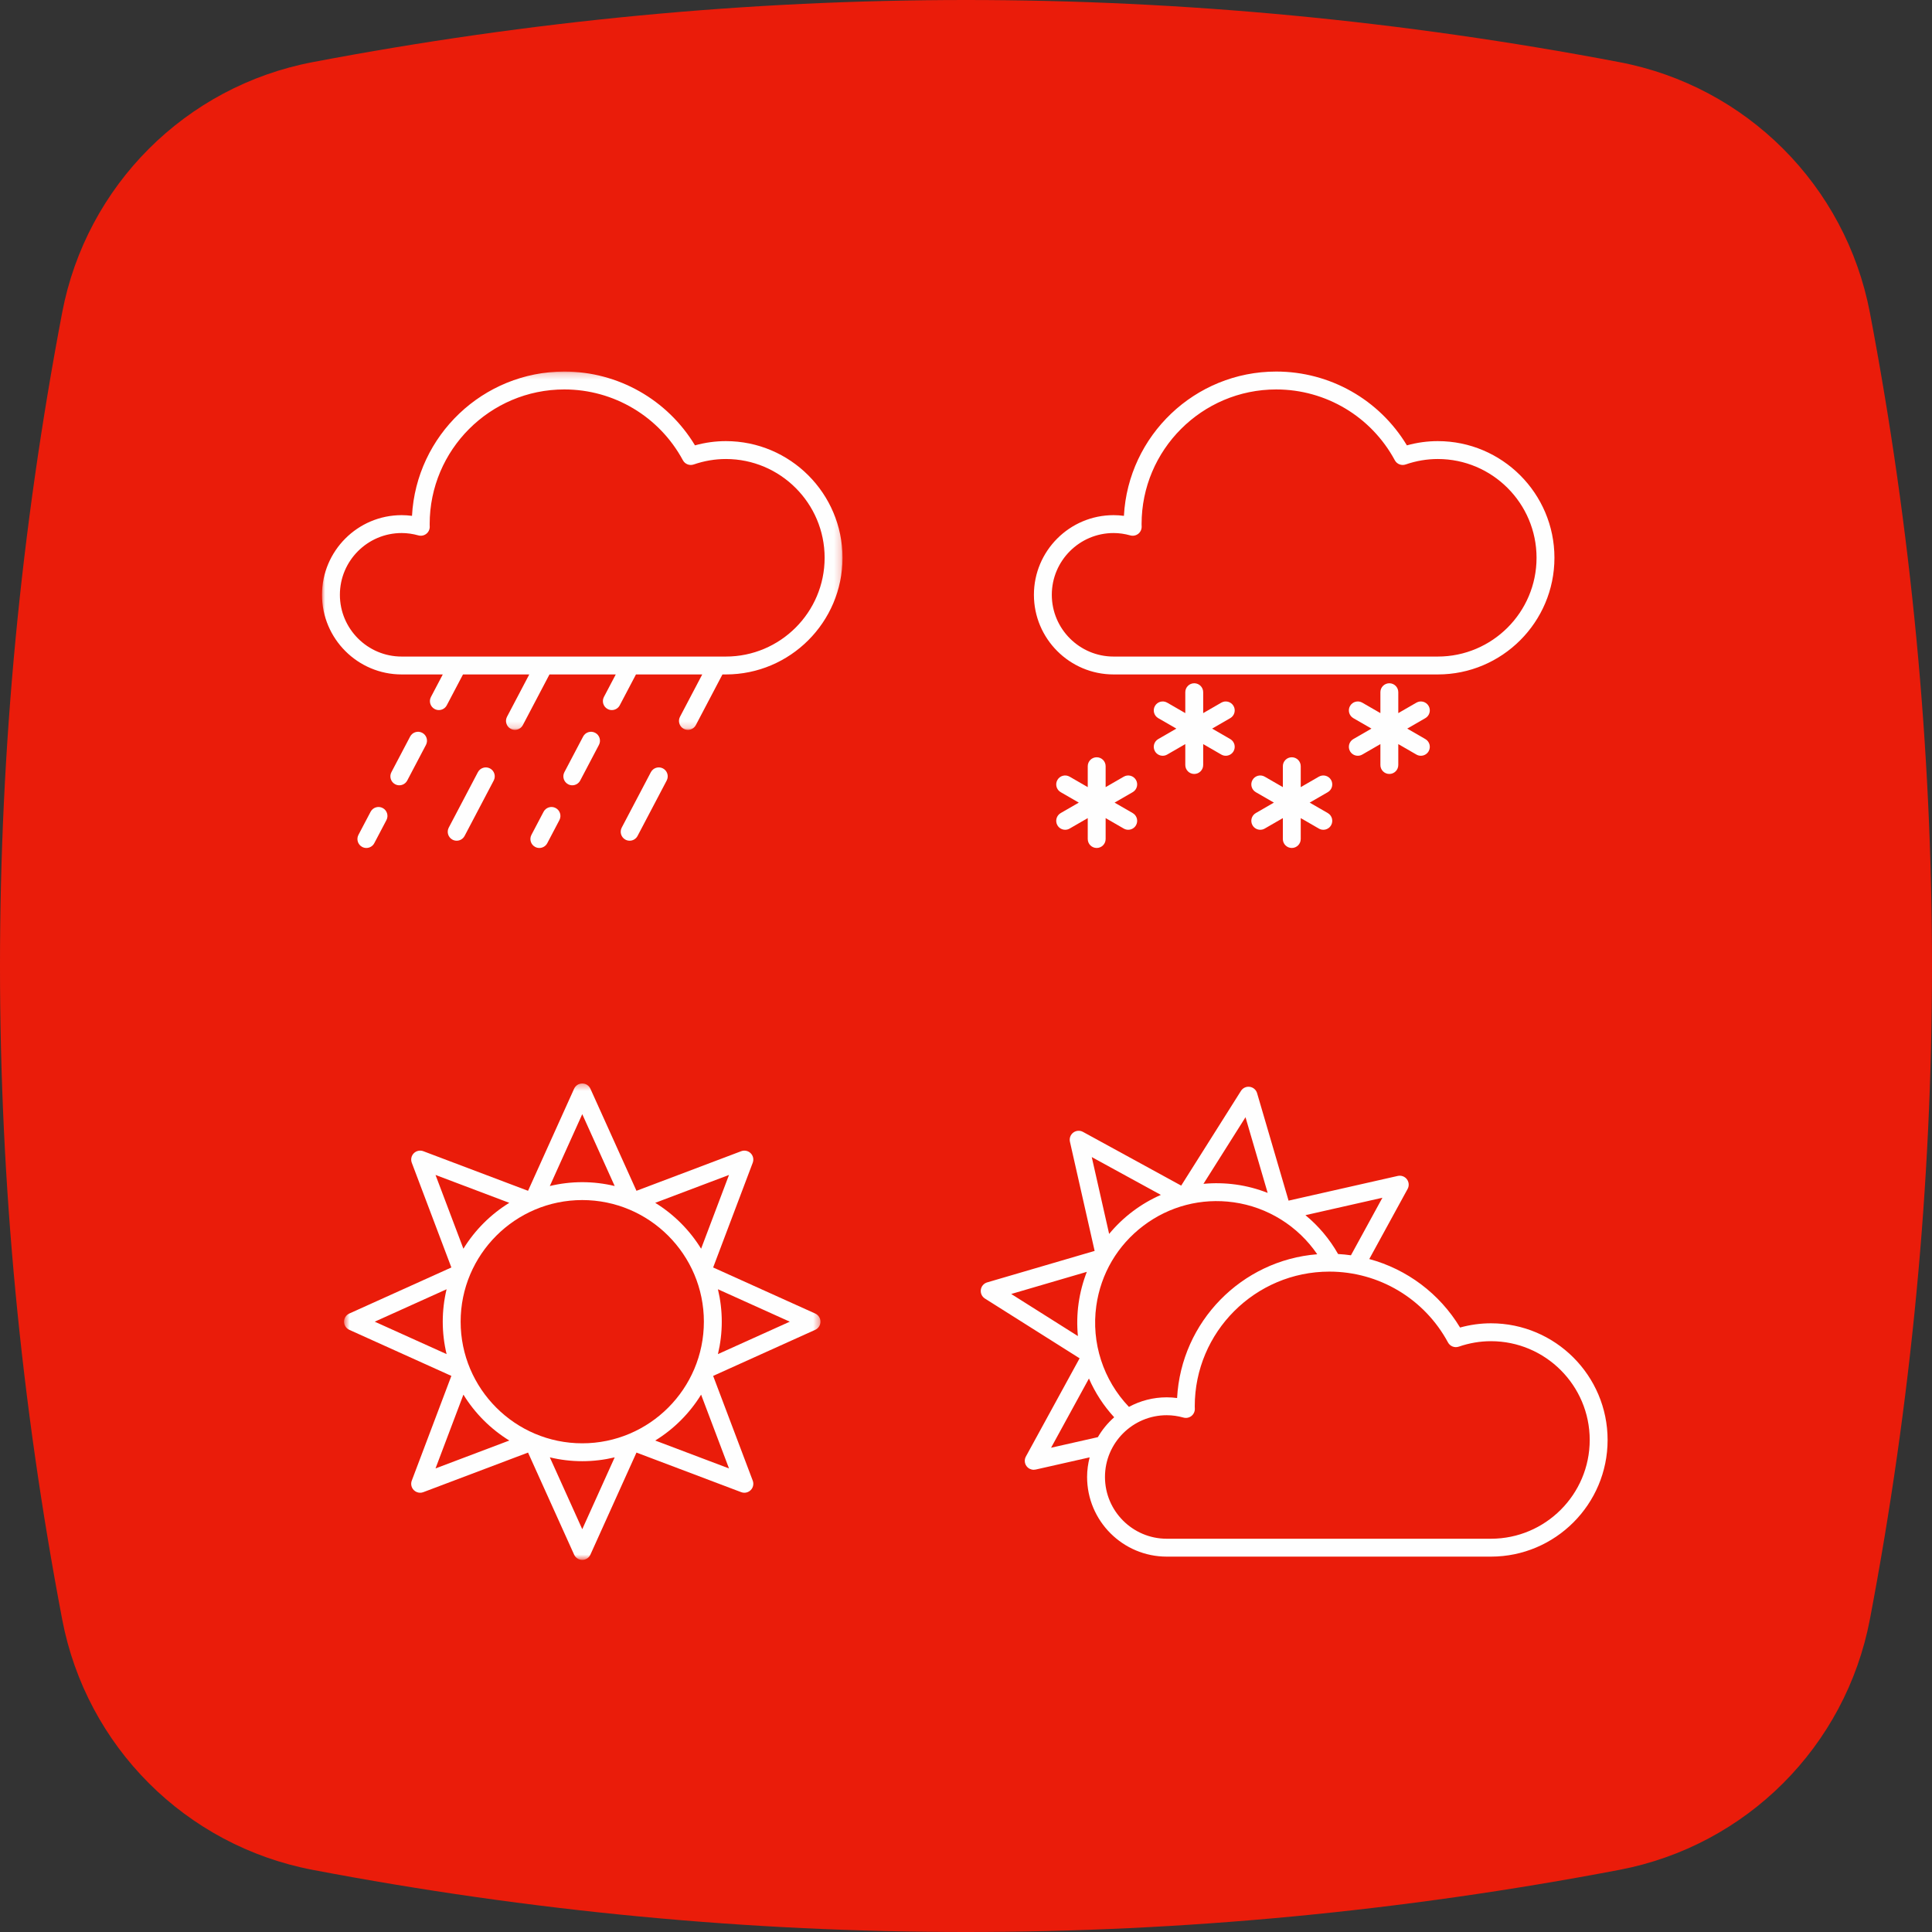
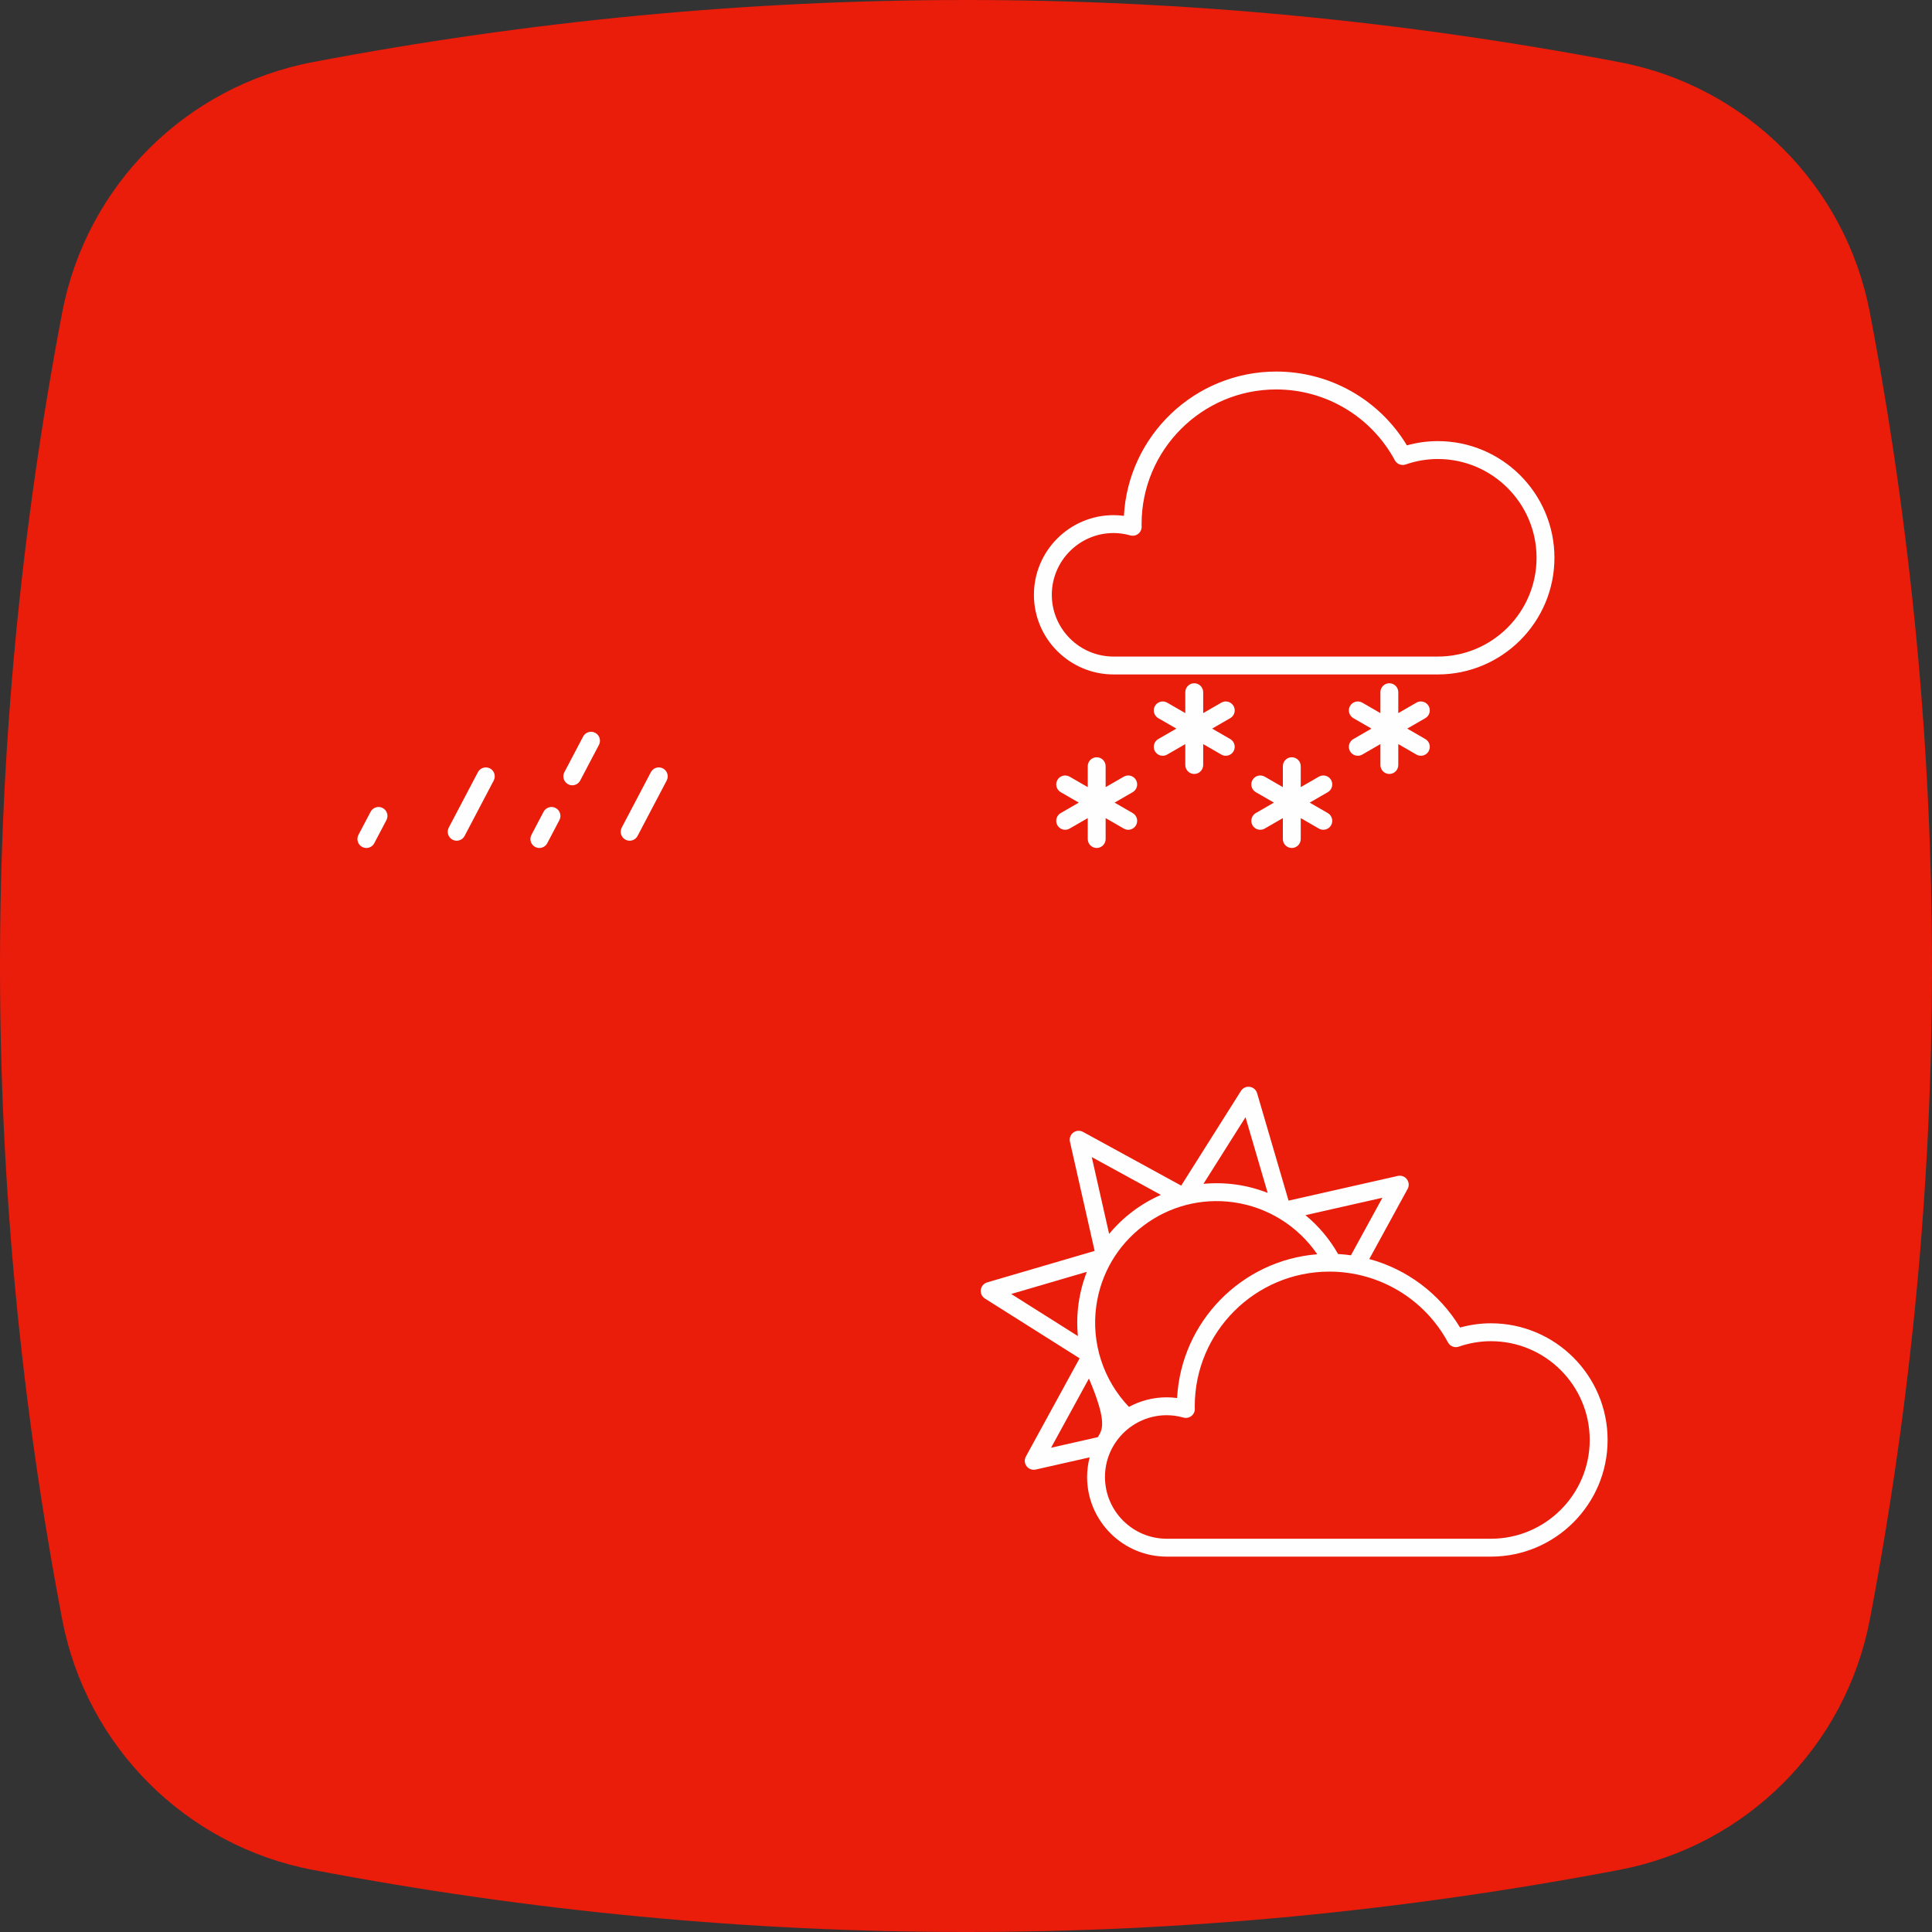
<svg xmlns="http://www.w3.org/2000/svg" xmlns:xlink="http://www.w3.org/1999/xlink" width="300px" height="300px" viewBox="0 0 300 300" version="1.1">
  <rect x="0" y="0" width="300" height="300" fill="#333333" stroke="none" />
  <defs>
    <polygon id="path-1" points="0 0.197 80.825 0.197 80.825 55.837 0 55.837" />
-     <polygon id="path-3" points="0.645 0.327 74.624 0.327 74.624 74.306 0.645 74.306" />
  </defs>
  <g id="Page-1" stroke="none" stroke-width="1" fill="none" fill-rule="evenodd">
    <g id="cap3_esercizi_6A" transform="translate(-266, -284)">
      <g id="Group-2" transform="translate(266, 284)">
        <g id="Group-3" fill="#EA1C0A">
          <path d="M251.452,9.648 C217.642,3.212 183.809,0 149.998,0 C116.187,0 82.367,3.212 48.555,9.648 C28.832,13.395 13.41,28.817 9.653,48.541 C-3.218,116.177 -3.218,183.812 9.654,251.448 C13.411,271.193 28.833,286.594 48.556,290.352 C82.367,296.787 116.187,300 149.999,300 C183.809,300 217.642,296.787 251.453,290.352 C271.176,286.594 286.587,271.193 290.355,251.448 C303.215,183.812 303.215,116.177 290.354,48.541 C286.587,28.817 271.175,13.395 251.452,9.648" id="Fill-1" />
        </g>
        <g id="Group-31" transform="translate(50, 57)">
          <g id="Group-3" transform="translate(0, 0.497)">
            <mask id="mask-2" fill="white">
              <use xlink:href="#path-1" />
            </mask>
            <g id="Clip-2" />
-             <path d="M62.71,44.453 L12.367,44.453 C7.08,44.453 2.778,40.15 2.778,34.862 C2.778,29.575 7.08,25.273 12.367,25.273 C13.224,25.273 14.099,25.396 14.965,25.639 C15.39,25.757 15.843,25.67 16.191,25.4 C16.538,25.132 16.738,24.714 16.73,24.275 L16.723,24.087 C16.721,24.019 16.719,23.952 16.719,23.884 C16.719,12.355 26.098,2.975 37.628,2.975 C45.326,2.975 52.381,7.189 56.041,13.973 C56.363,14.571 57.075,14.848 57.716,14.627 C59.35,14.063 61.031,13.778 62.71,13.778 C71.167,13.778 78.048,20.658 78.048,29.115 C78.048,37.572 71.167,44.453 62.71,44.453 M62.71,11 C61.1,11 59.493,11.221 57.916,11.657 C53.636,4.56 45.964,0.197 37.628,0.197 C24.996,0.197 14.643,10.136 13.975,22.604 C13.438,22.532 12.9,22.495 12.367,22.495 C5.548,22.495 -0,28.043 -0,34.862 C-0,41.682 5.548,47.23 12.367,47.23 L18.755,47.23 L16.916,50.728 C16.56,51.407 16.821,52.247 17.499,52.603 C17.705,52.712 17.927,52.763 18.144,52.763 C18.644,52.763 19.126,52.493 19.375,52.02 L21.894,47.23 L32.184,47.23 L28.73,53.801 C28.374,54.48 28.635,55.32 29.314,55.677 C29.52,55.785 29.741,55.837 29.959,55.837 C30.459,55.837 30.941,55.566 31.189,55.094 L35.323,47.23 L45.614,47.23 L43.775,50.728 C43.419,51.407 43.68,52.247 44.359,52.603 C44.565,52.712 44.786,52.763 45.004,52.763 C45.504,52.763 45.986,52.493 46.235,52.02 L48.753,47.23 L59.044,47.23 L55.59,53.801 C55.233,54.48 55.494,55.32 56.173,55.677 C56.38,55.785 56.6,55.837 56.819,55.837 C57.318,55.837 57.8,55.566 58.049,55.094 L62.182,47.23 L62.71,47.23 C72.699,47.23 80.825,39.104 80.825,29.115 C80.825,19.126 72.699,11 62.71,11" id="Fill-1" fill="#FEFEFE" mask="url(#mask-2)" />
          </g>
-           <path d="M12.006,64.94 C12.506,64.94 12.988,64.669 13.236,64.197 L16.145,58.665 C16.501,57.985 16.24,57.145 15.561,56.789 C14.883,56.432 14.044,56.693 13.685,57.372 L10.777,62.904 C10.421,63.583 10.682,64.424 11.36,64.78 C11.567,64.889 11.788,64.94 12.006,64.94" id="Fill-4" fill="#FEFEFE" />
          <path d="M6.889,74.673 C7.389,74.673 7.871,74.403 8.119,73.931 L10.005,70.344 C10.362,69.665 10.101,68.825 9.421,68.468 C8.743,68.111 7.903,68.373 7.546,69.051 L5.66,72.638 C5.304,73.317 5.565,74.157 6.244,74.514 C6.45,74.623 6.671,74.673 6.889,74.673" id="Fill-6" fill="#FEFEFE" />
          <path d="M20.912,73.545 C21.412,73.545 21.894,73.275 22.143,72.802 L26.666,64.197 C27.023,63.518 26.762,62.678 26.083,62.321 C25.404,61.964 24.565,62.226 24.207,62.905 L19.684,71.509 C19.327,72.189 19.588,73.029 20.267,73.386 C20.473,73.494 20.695,73.545 20.912,73.545" id="Fill-8" fill="#FEFEFE" />
          <path d="M33.748,74.673 C34.248,74.673 34.73,74.403 34.979,73.931 L36.864,70.344 C37.221,69.665 36.96,68.825 36.281,68.468 C35.603,68.111 34.764,68.373 34.405,69.051 L32.52,72.638 C32.164,73.317 32.425,74.157 33.103,74.514 C33.31,74.623 33.531,74.673 33.748,74.673" id="Fill-10" fill="#FEFEFE" />
          <path d="M38.865,64.94 C39.365,64.94 39.847,64.669 40.096,64.197 L43.004,58.665 C43.361,57.985 43.1,57.145 42.421,56.789 C41.742,56.432 40.903,56.693 40.545,57.372 L37.637,62.904 C37.28,63.583 37.542,64.424 38.22,64.78 C38.426,64.889 38.648,64.94 38.865,64.94" id="Fill-12" fill="#FEFEFE" />
          <path d="M47.771,73.545 C48.271,73.545 48.753,73.275 49.001,72.802 L53.525,64.196 C53.882,63.518 53.621,62.677 52.942,62.32 C52.263,61.964 51.424,62.225 51.066,62.904 L46.542,71.509 C46.186,72.189 46.447,73.029 47.126,73.386 C47.332,73.494 47.553,73.545 47.771,73.545" id="Fill-14" fill="#FEFEFE" />
          <path d="M122.914,25.77 C123.771,25.77 124.645,25.893 125.511,26.137 C125.936,26.254 126.389,26.167 126.737,25.898 C127.084,25.63 127.284,25.212 127.276,24.772 L127.27,24.584 C127.268,24.516 127.265,24.449 127.265,24.381 C127.265,12.852 136.645,3.473 148.174,3.473 C155.872,3.473 162.928,7.687 166.588,14.471 C166.91,15.068 167.62,15.346 168.263,15.124 C169.897,14.56 171.576,14.275 173.256,14.275 C181.713,14.275 188.594,21.155 188.594,29.612 C188.594,38.069 181.713,44.95 173.256,44.95 L122.914,44.95 C117.626,44.95 113.324,40.648 113.324,35.36 C113.324,30.072 117.626,25.77 122.914,25.77 M122.914,47.727 L173.256,47.727 C183.245,47.727 191.372,39.601 191.372,29.612 C191.372,19.623 183.245,11.497 173.256,11.497 C171.647,11.497 170.039,11.718 168.463,12.155 C164.183,5.057 156.511,0.695 148.174,0.695 C135.543,0.695 125.189,10.633 124.521,23.101 C123.984,23.029 123.447,22.992 122.914,22.992 C116.095,22.992 110.546,28.54 110.546,35.36 C110.546,42.18 116.095,47.727 122.914,47.727" id="Fill-16" fill="#FEFEFE" />
          <path d="M171.835,52.617 C171.45,51.952 170.6,51.724 169.938,52.108 L167.125,53.731 L167.125,50.485 C167.125,49.717 166.503,49.096 165.736,49.096 C164.969,49.096 164.347,49.717 164.347,50.485 L164.347,53.732 L161.534,52.108 C160.87,51.724 160.02,51.952 159.637,52.617 C159.254,53.28 159.481,54.13 160.145,54.514 L162.958,56.137 L160.145,57.762 C159.481,58.146 159.254,58.996 159.637,59.66 C159.895,60.105 160.361,60.354 160.841,60.354 C161.077,60.354 161.316,60.294 161.534,60.168 L164.347,58.544 L164.347,61.792 C164.347,62.558 164.969,63.18 165.736,63.18 C166.503,63.18 167.125,62.558 167.125,61.792 L167.125,58.544 L169.938,60.168 C170.156,60.294 170.395,60.354 170.631,60.354 C171.111,60.354 171.577,60.105 171.835,59.66 C172.218,58.996 171.991,58.146 171.327,57.762 L168.514,56.137 L171.327,54.514 C171.991,54.13 172.218,53.28 171.835,52.617" id="Fill-18" fill="#FEFEFE" />
          <path d="M156.688,64.109 C156.303,63.445 155.455,63.217 154.791,63.601 L151.978,65.225 L151.978,61.977 C151.978,61.209 151.355,60.588 150.589,60.588 C149.821,60.588 149.2,61.209 149.2,61.977 L149.2,65.225 L146.387,63.601 C145.72,63.217 144.873,63.445 144.49,64.109 C144.106,64.774 144.334,65.623 144.998,66.007 L147.81,67.63 L144.998,69.254 C144.334,69.638 144.106,70.487 144.49,71.152 C144.747,71.597 145.214,71.846 145.694,71.846 C145.929,71.846 146.168,71.787 146.387,71.66 L149.2,70.036 L149.2,73.284 C149.2,74.051 149.821,74.673 150.589,74.673 C151.355,74.673 151.978,74.051 151.978,73.284 L151.978,70.036 L154.791,71.66 C155.01,71.787 155.249,71.846 155.484,71.846 C155.964,71.846 156.43,71.597 156.688,71.152 C157.071,70.487 156.844,69.638 156.18,69.254 L153.367,67.63 L156.18,66.007 C156.844,65.623 157.071,64.774 156.688,64.109" id="Fill-20" fill="#FEFEFE" />
          <path d="M141.541,52.617 C141.156,51.952 140.306,51.724 139.643,52.108 L136.83,53.732 L136.83,50.485 C136.83,49.717 136.208,49.096 135.441,49.096 C134.674,49.096 134.052,49.717 134.052,50.485 L134.052,53.731 L131.24,52.108 C130.575,51.724 129.726,51.952 129.343,52.617 C128.959,53.28 129.186,54.13 129.851,54.514 L132.663,56.137 L129.851,57.762 C129.186,58.146 128.959,58.996 129.343,59.66 C129.6,60.105 130.067,60.354 130.547,60.354 C130.782,60.354 131.022,60.294 131.24,60.168 L134.052,58.544 L134.052,61.792 C134.052,62.558 134.674,63.18 135.441,63.18 C136.208,63.18 136.83,62.558 136.83,61.792 L136.83,58.544 L139.643,60.168 C139.861,60.294 140.101,60.354 140.336,60.354 C140.816,60.354 141.283,60.105 141.541,59.66 C141.924,58.996 141.697,58.146 141.032,57.762 L138.22,56.137 L141.032,54.514 C141.697,54.13 141.924,53.28 141.541,52.617" id="Fill-22" fill="#FEFEFE" />
          <path d="M126.394,64.109 C126.009,63.445 125.162,63.217 124.496,63.601 L121.683,65.225 L121.683,61.977 C121.683,61.209 121.061,60.588 120.294,60.588 C119.527,60.588 118.905,61.209 118.905,61.977 L118.905,65.225 L116.092,63.601 C115.425,63.217 114.578,63.445 114.195,64.109 C113.812,64.774 114.039,65.623 114.703,66.007 L117.516,67.63 L114.703,69.254 C114.039,69.638 113.812,70.487 114.195,71.152 C114.453,71.597 114.919,71.846 115.399,71.846 C115.635,71.846 115.873,71.787 116.092,71.66 L118.905,70.036 L118.905,73.284 C118.905,74.051 119.527,74.673 120.294,74.673 C121.061,74.673 121.683,74.051 121.683,73.284 L121.683,70.036 L124.496,71.66 C124.715,71.787 124.954,71.846 125.189,71.846 C125.669,71.846 126.136,71.597 126.394,71.152 C126.777,70.487 126.549,69.638 125.885,69.254 L123.073,67.63 L125.885,66.007 C126.549,65.623 126.777,64.774 126.394,64.109" id="Fill-24" fill="#FEFEFE" />
          <g id="Group-28" transform="translate(2.778, 110.914)">
            <mask id="mask-4" fill="white">
              <use xlink:href="#path-3" />
            </mask>
            <g id="Clip-27" />
            <path d="M58.702,42.352 C59.088,40.735 59.298,39.05 59.298,37.316 C59.298,35.583 59.088,33.898 58.702,32.281 L69.859,37.316 L58.702,42.352 Z M48.965,55.771 C51.86,53.988 54.306,51.542 56.089,48.647 L60.421,60.103 L48.965,55.771 Z M37.635,69.54 L32.599,58.382 C34.215,58.77 35.901,58.979 37.635,58.979 C39.368,58.979 41.054,58.77 42.671,58.383 L37.635,69.54 Z M19.18,48.646 C20.964,51.541 23.41,53.987 26.305,55.771 L14.849,60.103 L19.18,48.646 Z M16.568,32.28 C16.181,33.897 15.972,35.582 15.972,37.316 C15.972,39.05 16.181,40.735 16.568,42.352 L5.411,37.316 L16.568,32.28 Z M26.304,18.862 C23.409,20.645 20.964,23.091 19.179,25.986 L14.849,14.531 L26.304,18.862 Z M37.635,5.093 L42.67,16.25 C41.053,15.863 39.368,15.653 37.635,15.653 C35.902,15.653 34.216,15.863 32.599,16.25 L37.635,5.093 Z M56.089,25.986 C54.306,23.091 51.86,20.645 48.965,18.861 L60.421,14.531 L56.089,25.986 Z M37.635,56.202 C27.222,56.202 18.75,47.729 18.75,37.316 C18.75,26.903 27.222,18.431 37.635,18.431 C48.048,18.431 56.52,26.903 56.52,37.316 C56.52,47.729 48.048,56.202 37.635,56.202 Z M73.806,36.05 L57.959,28.898 L64.107,12.634 C64.3,12.124 64.176,11.547 63.79,11.161 C63.404,10.775 62.827,10.652 62.317,10.844 L46.053,16.993 L38.901,1.145 C38.677,0.647 38.181,0.327 37.635,0.327 C37.089,0.327 36.594,0.647 36.369,1.145 L29.216,16.993 L12.952,10.844 C12.445,10.652 11.865,10.775 11.479,11.161 C11.093,11.547 10.97,12.124 11.162,12.634 L17.31,28.898 L1.463,36.05 C0.965,36.275 0.645,36.77 0.645,37.316 C0.645,37.862 0.965,38.357 1.463,38.582 L17.31,45.735 L11.162,61.999 C10.97,62.509 11.093,63.086 11.479,63.472 C11.745,63.737 12.1,63.879 12.461,63.879 C12.626,63.879 12.793,63.85 12.952,63.789 L29.216,57.641 L36.369,73.488 C36.594,73.986 37.089,74.306 37.635,74.306 C38.181,74.306 38.677,73.986 38.901,73.488 L46.053,57.641 L62.317,63.789 C62.477,63.85 62.643,63.879 62.808,63.879 C63.17,63.879 63.525,63.737 63.79,63.472 C64.176,63.086 64.3,62.509 64.107,61.999 L57.959,45.735 L73.806,38.582 C74.304,38.357 74.624,37.862 74.624,37.316 C74.624,36.77 74.304,36.275 73.806,36.05 Z" id="Fill-26" fill="#FEFEFE" mask="url(#mask-4)" />
          </g>
-           <path d="M181.512,181.934 L131.17,181.934 C125.883,181.934 121.58,177.632 121.58,172.343 C121.58,167.056 125.883,162.754 131.17,162.754 C132.027,162.754 132.901,162.877 133.769,163.121 C134.189,163.239 134.645,163.151 134.994,162.882 C135.341,162.614 135.541,162.196 135.533,161.756 L135.526,161.568 C135.524,161.5 135.521,161.433 135.521,161.365 C135.521,149.836 144.901,140.456 156.43,140.456 C164.129,140.456 171.184,144.671 174.844,151.454 C175.166,152.053 175.876,152.328 176.519,152.108 C178.153,151.544 179.833,151.259 181.512,151.259 C189.969,151.259 196.85,158.139 196.85,166.596 C196.85,175.054 189.969,181.934 181.512,181.934 Z M113.211,167.803 L119.09,157.056 C120.044,159.246 121.363,161.283 123.011,163.074 C122.008,163.957 121.151,164.997 120.476,166.16 L113.211,167.803 Z M118.762,140.491 C118.154,142.051 117.719,143.692 117.481,145.393 C117.244,147.091 117.215,148.791 117.377,150.464 L107.021,143.929 L118.762,140.491 Z M130.259,128.541 C128.726,129.214 127.258,130.067 125.887,131.102 C124.517,132.136 123.294,133.313 122.226,134.602 L119.527,122.671 L130.259,128.541 Z M143.401,116.482 L146.843,128.232 C145.278,127.618 143.635,127.178 141.938,126.941 C140.237,126.703 138.54,126.67 136.873,126.826 L143.401,116.482 Z M125.302,161.461 C121.318,157.296 119.429,151.512 120.232,145.778 C120.931,140.782 123.534,136.357 127.561,133.319 C131.587,130.28 136.555,128.994 141.553,129.691 C146.845,130.432 151.558,133.393 154.54,137.76 C142.783,138.693 133.412,148.246 132.778,160.085 C132.241,160.013 131.703,159.976 131.17,159.976 C129.048,159.976 127.049,160.514 125.302,161.461 Z M159.773,137.921 C159.114,137.827 158.449,137.761 157.777,137.723 C156.455,135.393 154.731,133.357 152.708,131.69 L164.659,128.987 L159.773,137.921 Z M181.512,148.481 C179.903,148.481 178.295,148.702 176.719,149.138 C173.528,143.848 168.451,140.08 162.621,138.502 L168.573,127.62 C168.835,127.141 168.792,126.552 168.463,126.116 C168.135,125.682 167.583,125.479 167.048,125.598 L150.089,129.434 L145.201,112.748 C145.048,112.224 144.602,111.838 144.061,111.763 C143.522,111.682 142.985,111.936 142.694,112.397 L133.415,127.1 L118.16,118.757 C117.68,118.495 117.092,118.538 116.656,118.868 C116.221,119.196 116.018,119.75 116.138,120.283 L119.974,137.241 L103.287,142.129 C102.765,142.282 102.378,142.728 102.303,143.268 C102.227,143.809 102.476,144.344 102.937,144.636 L117.64,153.916 L109.298,169.17 C109.036,169.65 109.078,170.237 109.408,170.673 C109.674,171.025 110.086,171.225 110.517,171.225 C110.618,171.225 110.721,171.214 110.823,171.191 L119.199,169.298 C118.949,170.274 118.803,171.291 118.803,172.343 C118.803,179.164 124.351,184.712 131.17,184.712 L181.512,184.712 C191.501,184.712 199.628,176.585 199.628,166.596 C199.628,156.607 191.501,148.481 181.512,148.481 Z" id="Fill-29" fill="#FEFEFE" />
+           <path d="M181.512,181.934 L131.17,181.934 C125.883,181.934 121.58,177.632 121.58,172.343 C121.58,167.056 125.883,162.754 131.17,162.754 C132.027,162.754 132.901,162.877 133.769,163.121 C134.189,163.239 134.645,163.151 134.994,162.882 C135.341,162.614 135.541,162.196 135.533,161.756 L135.526,161.568 C135.524,161.5 135.521,161.433 135.521,161.365 C135.521,149.836 144.901,140.456 156.43,140.456 C164.129,140.456 171.184,144.671 174.844,151.454 C175.166,152.053 175.876,152.328 176.519,152.108 C178.153,151.544 179.833,151.259 181.512,151.259 C189.969,151.259 196.85,158.139 196.85,166.596 C196.85,175.054 189.969,181.934 181.512,181.934 Z M113.211,167.803 L119.09,157.056 C122.008,163.957 121.151,164.997 120.476,166.16 L113.211,167.803 Z M118.762,140.491 C118.154,142.051 117.719,143.692 117.481,145.393 C117.244,147.091 117.215,148.791 117.377,150.464 L107.021,143.929 L118.762,140.491 Z M130.259,128.541 C128.726,129.214 127.258,130.067 125.887,131.102 C124.517,132.136 123.294,133.313 122.226,134.602 L119.527,122.671 L130.259,128.541 Z M143.401,116.482 L146.843,128.232 C145.278,127.618 143.635,127.178 141.938,126.941 C140.237,126.703 138.54,126.67 136.873,126.826 L143.401,116.482 Z M125.302,161.461 C121.318,157.296 119.429,151.512 120.232,145.778 C120.931,140.782 123.534,136.357 127.561,133.319 C131.587,130.28 136.555,128.994 141.553,129.691 C146.845,130.432 151.558,133.393 154.54,137.76 C142.783,138.693 133.412,148.246 132.778,160.085 C132.241,160.013 131.703,159.976 131.17,159.976 C129.048,159.976 127.049,160.514 125.302,161.461 Z M159.773,137.921 C159.114,137.827 158.449,137.761 157.777,137.723 C156.455,135.393 154.731,133.357 152.708,131.69 L164.659,128.987 L159.773,137.921 Z M181.512,148.481 C179.903,148.481 178.295,148.702 176.719,149.138 C173.528,143.848 168.451,140.08 162.621,138.502 L168.573,127.62 C168.835,127.141 168.792,126.552 168.463,126.116 C168.135,125.682 167.583,125.479 167.048,125.598 L150.089,129.434 L145.201,112.748 C145.048,112.224 144.602,111.838 144.061,111.763 C143.522,111.682 142.985,111.936 142.694,112.397 L133.415,127.1 L118.16,118.757 C117.68,118.495 117.092,118.538 116.656,118.868 C116.221,119.196 116.018,119.75 116.138,120.283 L119.974,137.241 L103.287,142.129 C102.765,142.282 102.378,142.728 102.303,143.268 C102.227,143.809 102.476,144.344 102.937,144.636 L117.64,153.916 L109.298,169.17 C109.036,169.65 109.078,170.237 109.408,170.673 C109.674,171.025 110.086,171.225 110.517,171.225 C110.618,171.225 110.721,171.214 110.823,171.191 L119.199,169.298 C118.949,170.274 118.803,171.291 118.803,172.343 C118.803,179.164 124.351,184.712 131.17,184.712 L181.512,184.712 C191.501,184.712 199.628,176.585 199.628,166.596 C199.628,156.607 191.501,148.481 181.512,148.481 Z" id="Fill-29" fill="#FEFEFE" />
        </g>
      </g>
    </g>
  </g>
</svg>